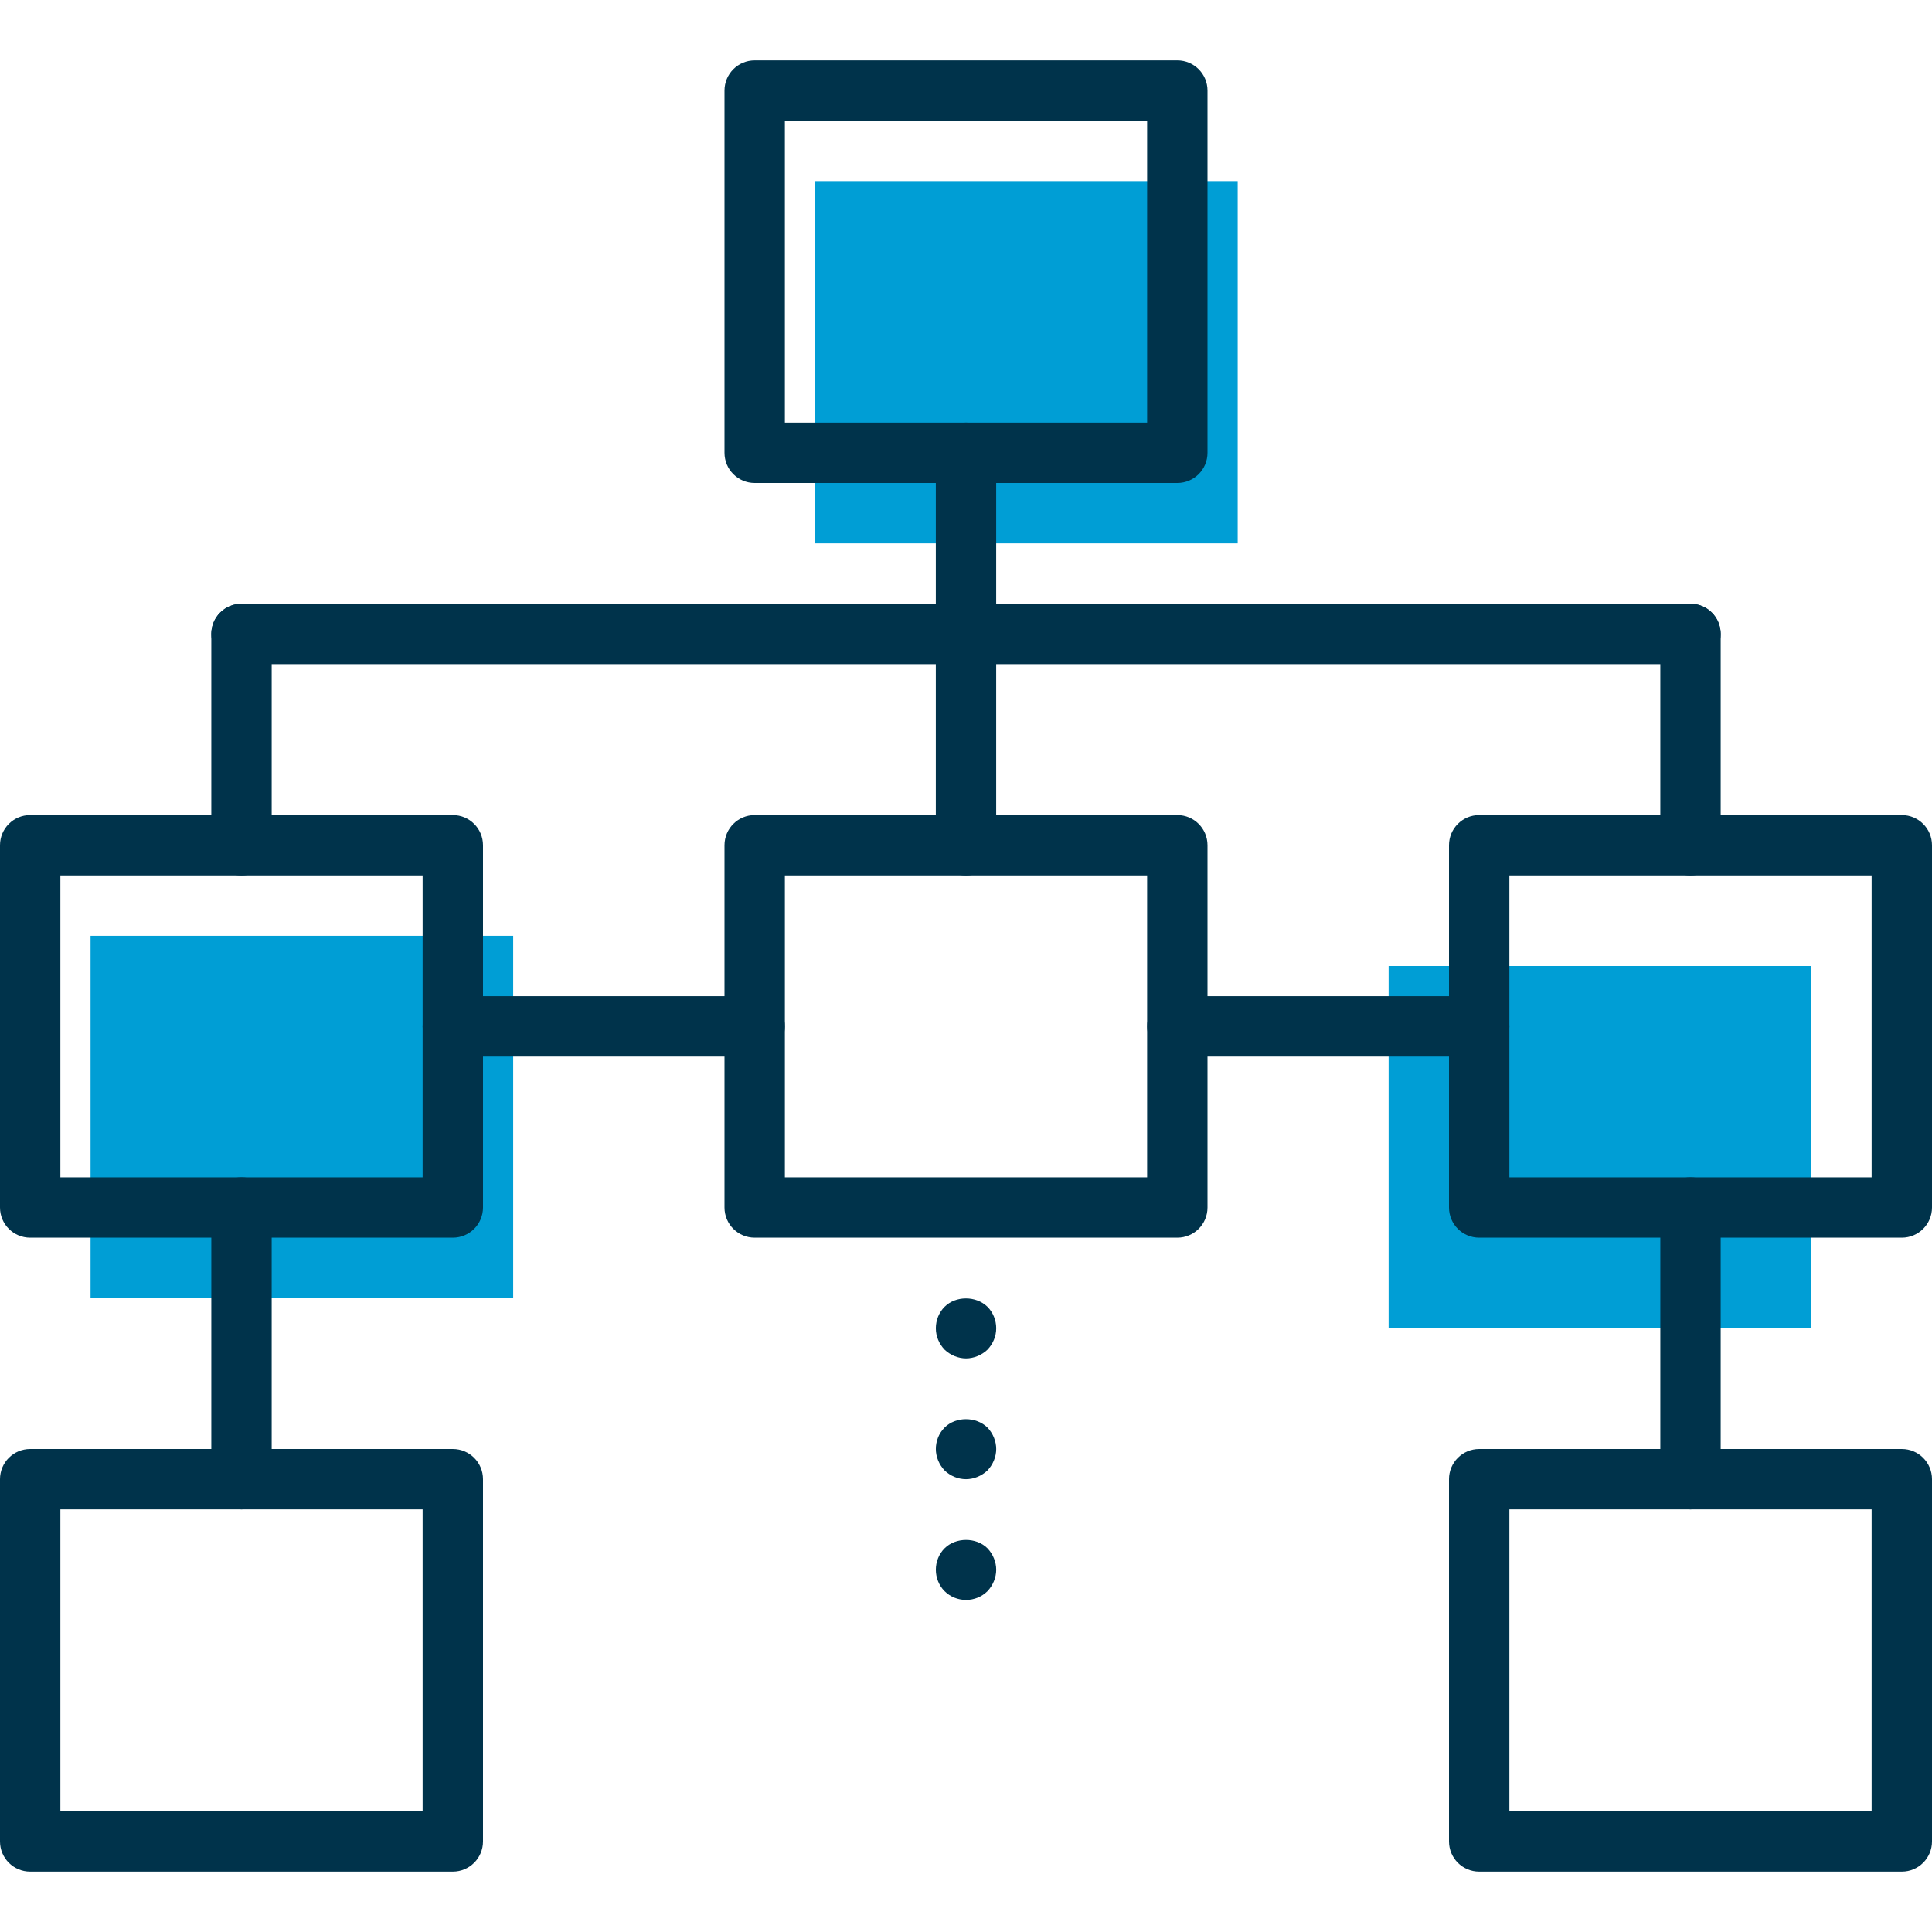
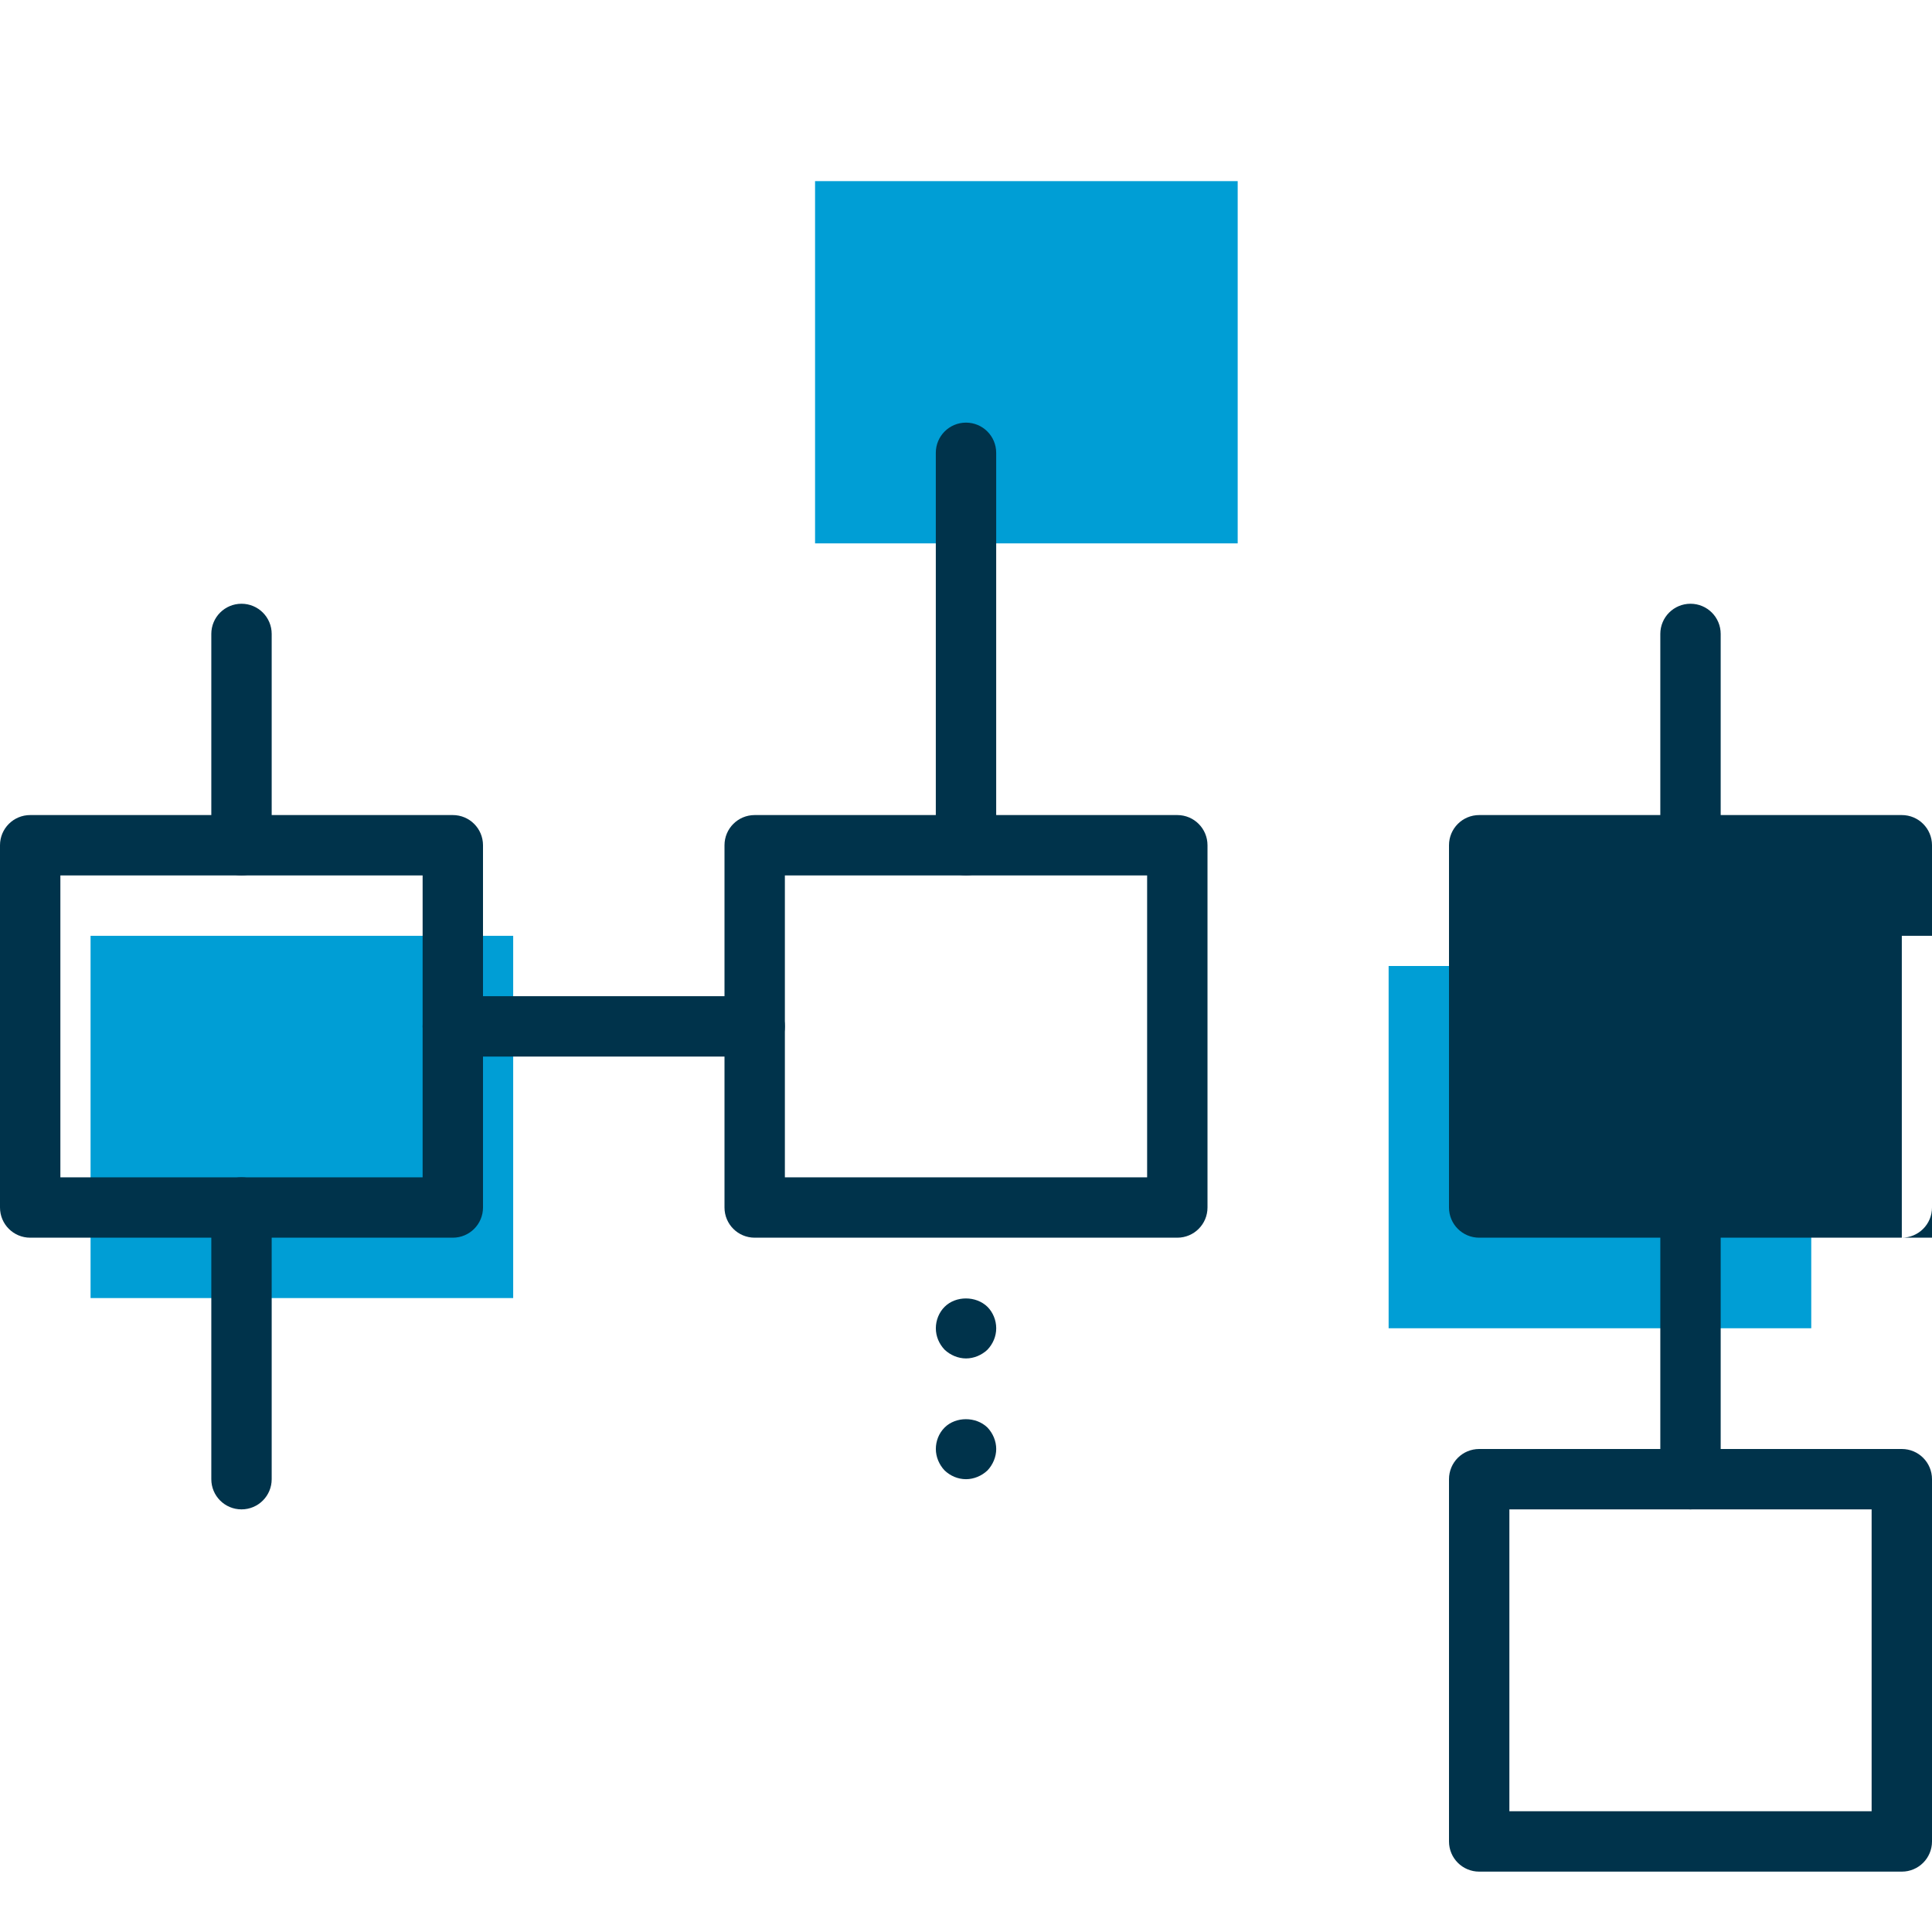
<svg xmlns="http://www.w3.org/2000/svg" version="1.1" width="512" height="512" x="0" y="0" viewBox="0 0 512 512" style="enable-background:new 0 0 512 512" xml:space="preserve" class="">
  <g>
    <g>
      <rect x="216" y="48" style="" width="112" height="96" fill="#009ed5" data-original="#54febd" class="" />
      <rect x="24" y="248" style="" width="112" height="96" fill="#009ed5" data-original="#54febd" class="" />
      <rect x="368" y="256" style="" width="112" height="96" fill="#009ed5" data-original="#54febd" class="" />
    </g>
    <g>
-       <path style="" d="M312,128H200c-4.424,0-8-3.576-8-8V24c0-4.424,3.576-8,8-8h112c4.424,0,8,3.576,8,8v96   C320,124.424,316.424,128,312,128z M208,112h96V32h-96V112z" fill="#00334b" data-original="#1d1b4c" class="" />
-       <path style="" d="M120,496H8c-4.424,0-8-3.576-8-8v-96c0-4.424,3.576-8,8-8h112c4.424,0,8,3.576,8,8v96   C128,492.424,124.424,496,120,496z M16,480h96v-80H16V480z" fill="#00334b" data-original="#1d1b4c" class="" />
      <path style="" d="M504,496H392c-4.424,0-8-3.576-8-8v-96c0-4.424,3.576-8,8-8h112c4.424,0,8,3.576,8,8v96   C512,492.424,508.424,496,504,496z M400,480h96v-80h-96V480z" fill="#00334b" data-original="#1d1b4c" class="" />
      <path style="" d="M64,232c-4.424,0-8-3.576-8-8v-56c0-4.424,3.576-8,8-8s8,3.576,8,8v56C72,228.424,68.424,232,64,232   z" fill="#00334b" data-original="#1d1b4c" class="" />
      <path style="" d="M448,232c-4.424,0-8-3.576-8-8v-56c0-4.424,3.576-8,8-8s8,3.576,8,8v56   C456,228.424,452.424,232,448,232z" fill="#00334b" data-original="#1d1b4c" class="" />
      <path style="" d="M64,400c-4.424,0-8-3.576-8-8v-72c0-4.424,3.576-8,8-8s8,3.576,8,8v72C72,396.424,68.424,400,64,400   z" fill="#00334b" data-original="#1d1b4c" class="" />
      <path style="" d="M448,400c-4.424,0-8-3.576-8-8v-72c0-4.424,3.576-8,8-8s8,3.576,8,8v72   C456,396.424,452.424,400,448,400z" fill="#00334b" data-original="#1d1b4c" class="" />
-       <path style="" d="M448,176H64c-4.424,0-8-3.576-8-8s3.576-8,8-8h384c4.424,0,8,3.576,8,8S452.424,176,448,176z" fill="#00334b" data-original="#1d1b4c" class="" />
      <path style="" d="M120,328H8c-4.424,0-8-3.576-8-8v-96c0-4.424,3.576-8,8-8h112c4.424,0,8,3.576,8,8v96   C128,324.424,124.424,328,120,328z M16,312h96v-80H16V312z" fill="#00334b" data-original="#1d1b4c" class="" />
      <path style="" d="M312,328H200c-4.424,0-8-3.576-8-8v-96c0-4.424,3.576-8,8-8h112c4.424,0,8,3.576,8,8v96   C320,324.424,316.424,328,312,328z M208,312h96v-80h-96V312z" fill="#00334b" data-original="#1d1b4c" class="" />
-       <path style="" d="M504,328H392c-4.424,0-8-3.576-8-8v-96c0-4.424,3.576-8,8-8h112c4.424,0,8,3.576,8,8v96   C512,324.424,508.424,328,504,328z M400,312h96v-80h-96V312z" fill="#00334b" data-original="#1d1b4c" class="" />
+       <path style="" d="M504,328H392c-4.424,0-8-3.576-8-8v-96c0-4.424,3.576-8,8-8h112c4.424,0,8,3.576,8,8v96   C512,324.424,508.424,328,504,328z h96v-80h-96V312z" fill="#00334b" data-original="#1d1b4c" class="" />
      <path style="" d="M256,232c-4.424,0-8-3.576-8-8V120c0-4.424,3.576-8,8-8c4.424,0,8,3.576,8,8v104   C264,228.424,260.424,232,256,232z" fill="#00334b" data-original="#1d1b4c" class="" />
      <path style="" d="M200,280h-80c-4.424,0-8-3.576-8-8s3.576-8,8-8h80c4.424,0,8,3.576,8,8S204.424,280,200,280z" fill="#00334b" data-original="#1d1b4c" class="" />
-       <path style="" d="M392,280h-80c-4.424,0-8-3.576-8-8s3.576-8,8-8h80c4.424,0,8,3.576,8,8S396.424,280,392,280z" fill="#00334b" data-original="#1d1b4c" class="" />
      <path style="" d="M256.008,360c-2.08,0-4.168-0.88-5.68-2.32c-1.448-1.52-2.32-3.52-2.32-5.68   c0-2.168,0.872-4.24,2.32-5.68c2.96-2.96,8.32-2.96,11.36,0c1.44,1.44,2.32,3.512,2.32,5.68c0,2.16-0.88,4.16-2.32,5.68   C260.168,359.12,258.088,360,256.008,360z" fill="#00334b" data-original="#1d1b4c" class="" />
      <path style="" d="M256.008,392c-2.168,0-4.168-0.88-5.68-2.32c-1.448-1.52-2.32-3.6-2.32-5.68s0.8-4.168,2.32-5.68   c2.96-2.96,8.32-2.96,11.36,0c1.44,1.512,2.32,3.6,2.32,5.68s-0.88,4.16-2.32,5.68C260.168,391.12,258.088,392,256.008,392z" fill="#00334b" data-original="#1d1b4c" class="" />
-       <path style="" d="M256.008,424c-2.08,0-4.168-0.808-5.68-2.32c-1.52-1.52-2.32-3.6-2.32-5.68s0.8-4.168,2.32-5.68   c2.96-2.96,8.4-2.96,11.36,0c1.44,1.512,2.32,3.6,2.32,5.68s-0.88,4.16-2.32,5.68C260.168,423.192,258.088,424,256.008,424z" fill="#00334b" data-original="#1d1b4c" class="" />
    </g>
    <g>
</g>
    <g>
</g>
    <g>
</g>
    <g>
</g>
    <g>
</g>
    <g>
</g>
    <g>
</g>
    <g>
</g>
    <g>
</g>
    <g>
</g>
    <g>
</g>
    <g>
</g>
    <g>
</g>
    <g>
</g>
    <g>
</g>
  </g>
</svg>